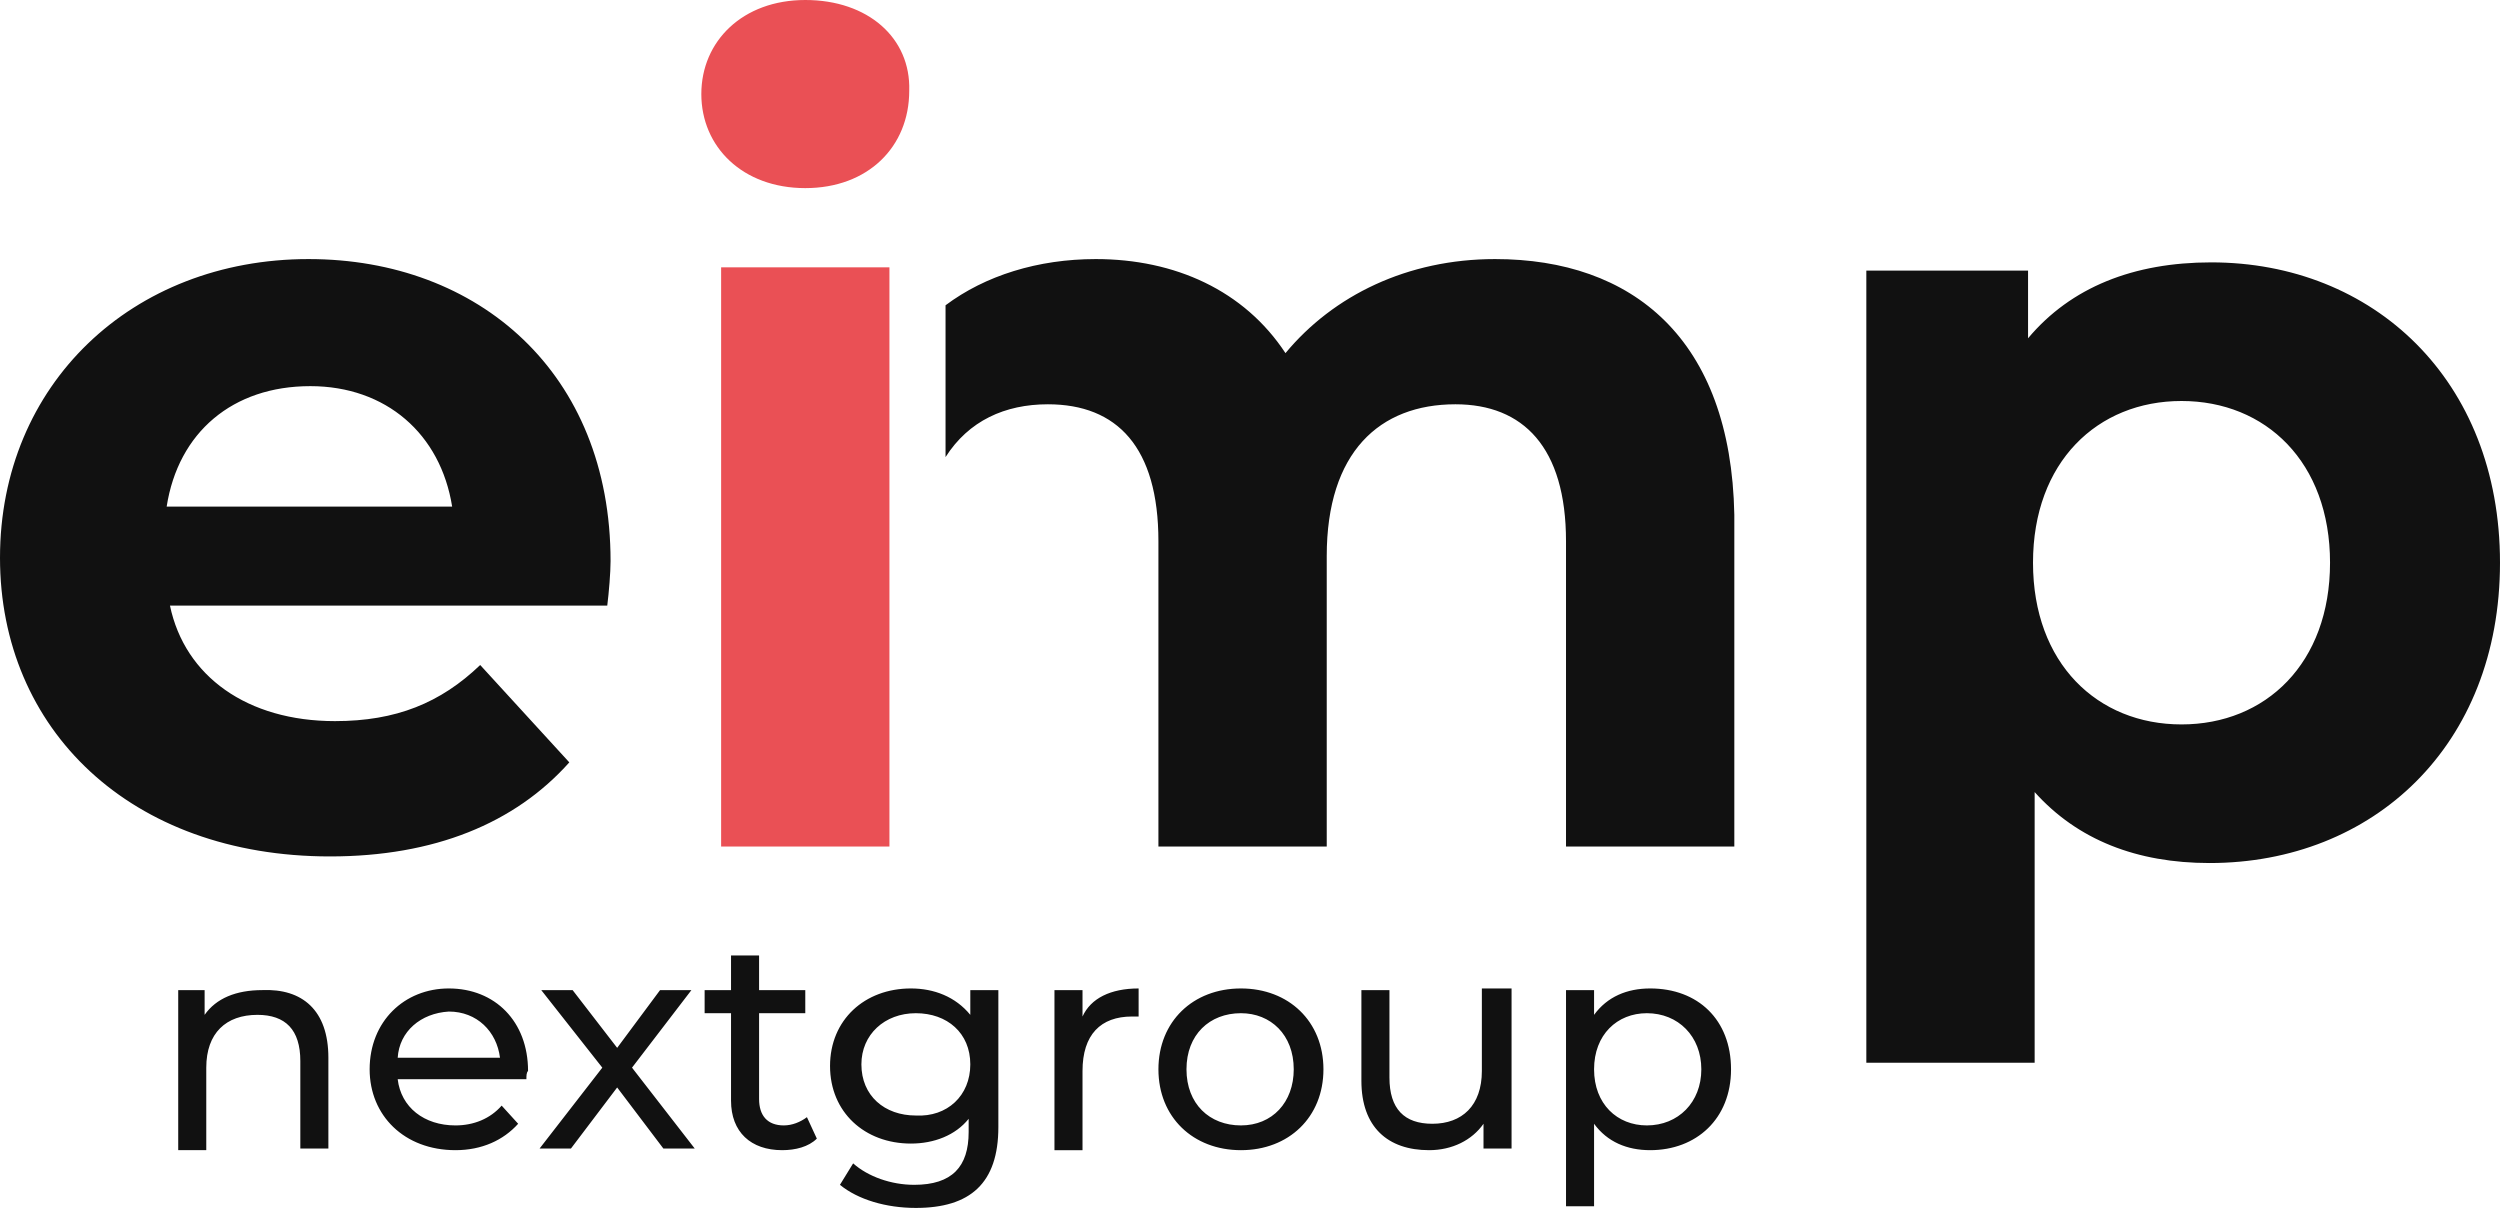
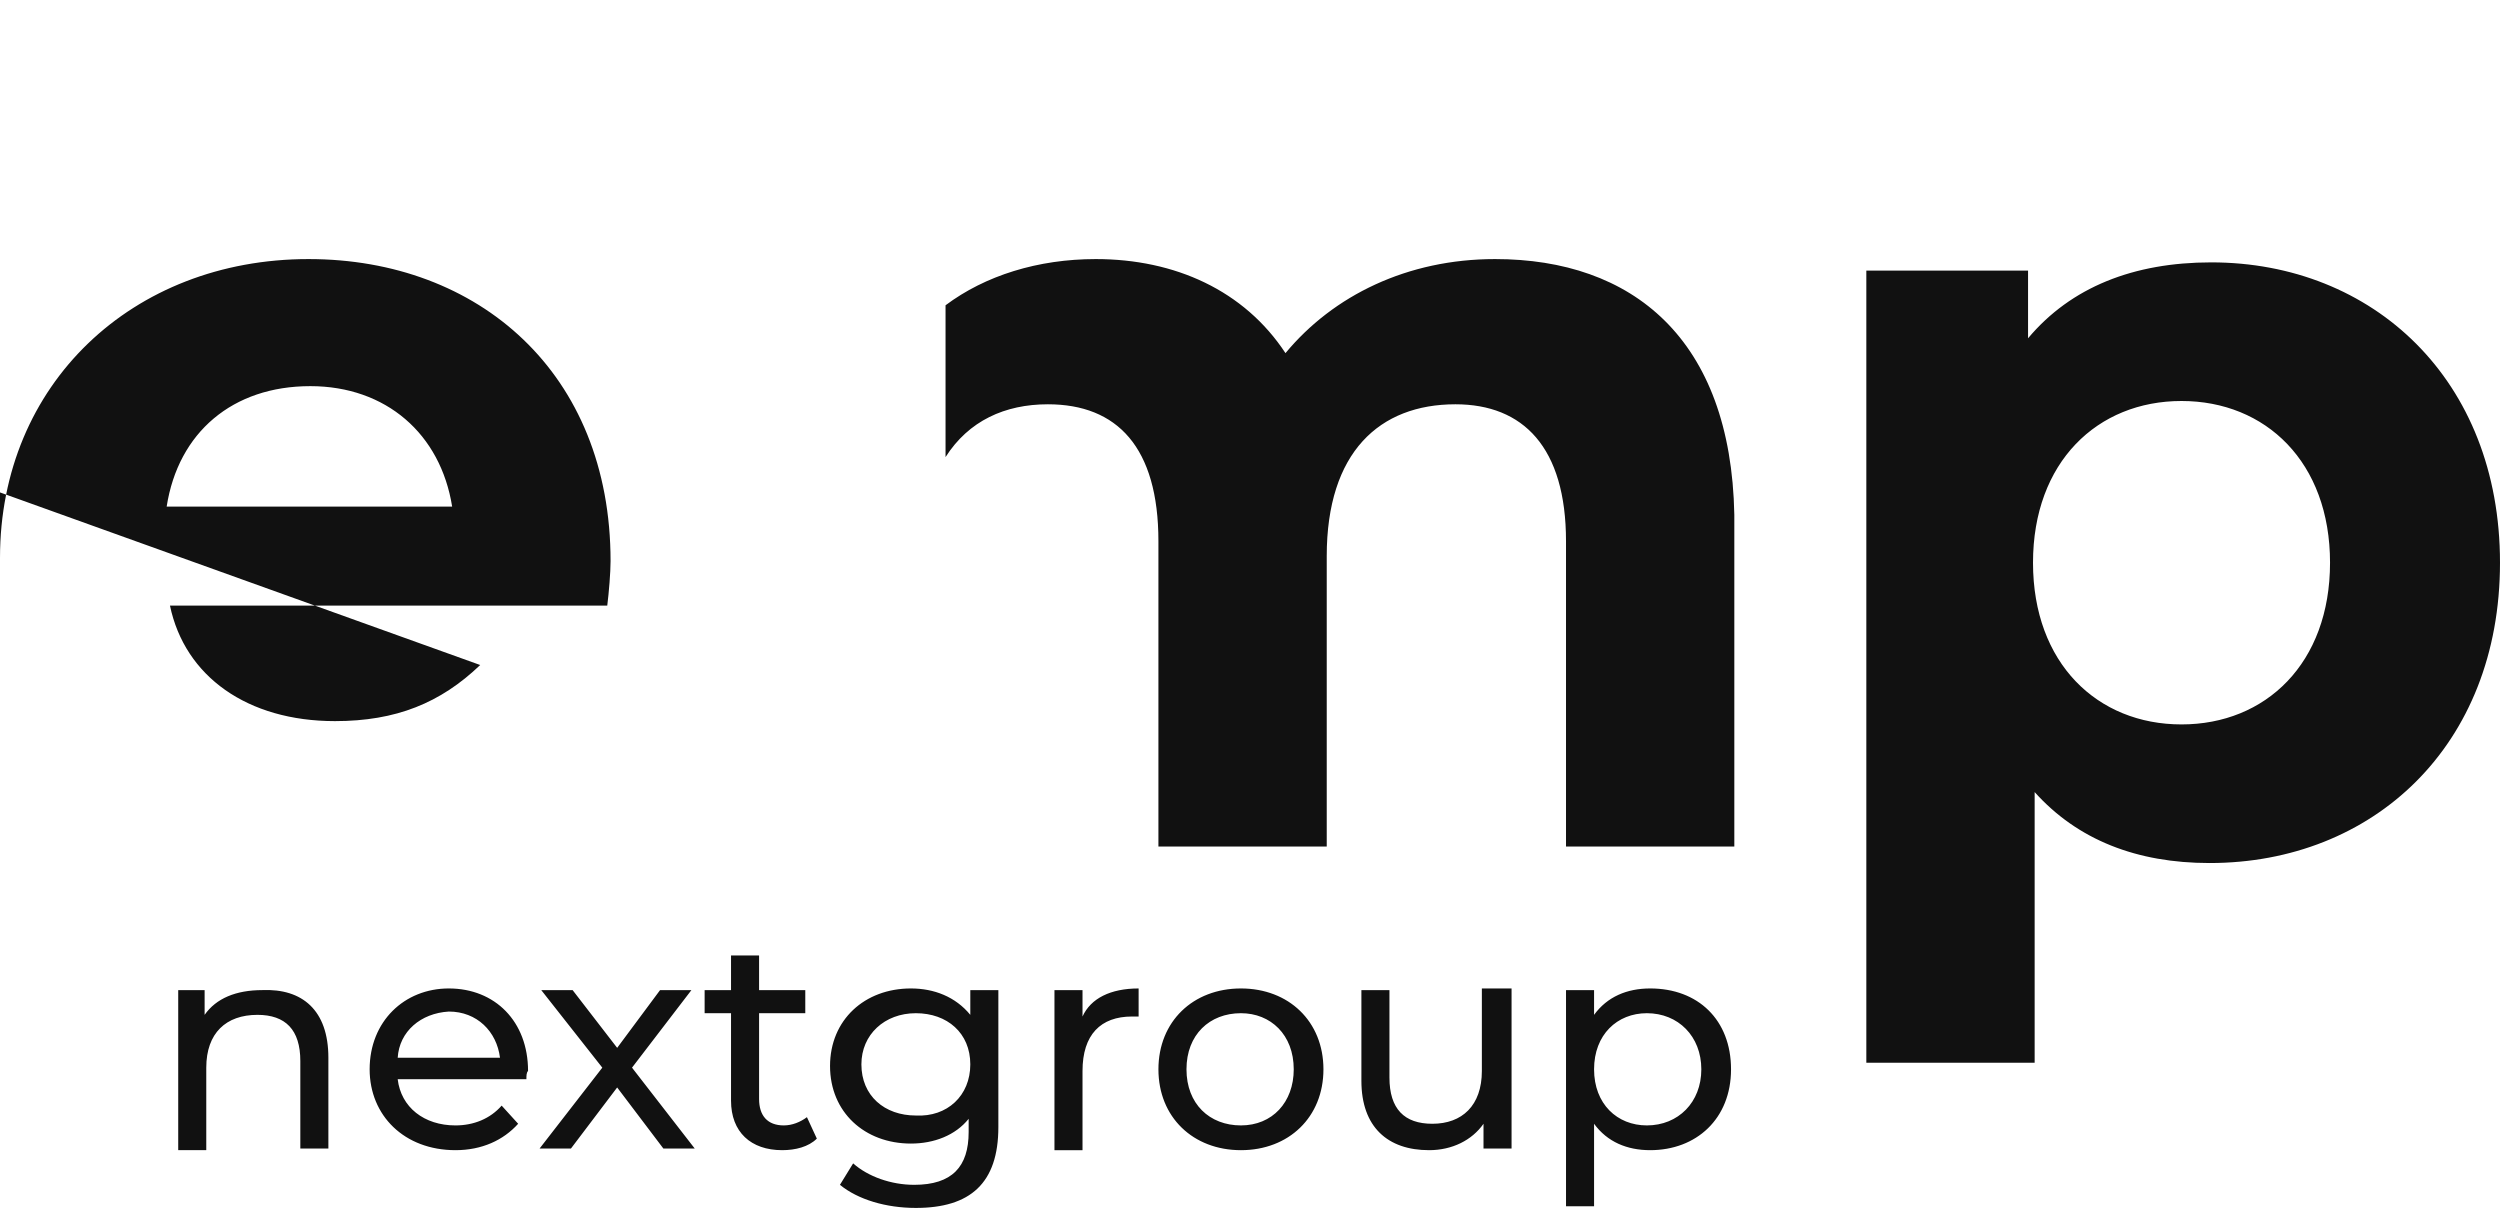
<svg xmlns="http://www.w3.org/2000/svg" width="600" height="289.901" viewBox="0 0 600 289.901">
-   <path d="M173.07 203.168h40.395V64.158H173.07v139.01zm20.197-158.02c15.05 0 24.95-9.9 24.95-23.366C218.615 9.11 208.318 0 193.268 0c-15.05 0-24.95 9.901-24.95 22.574 0 12.673 9.9 22.574 24.95 22.574z" fill="#ea5055" />
-   <path d="M115.248 159.604c-9.505 9.109-20.199 13.465-34.852 13.465-20.99 0-36.04-10.693-39.604-27.723h104.95c.397-3.168.793-7.92.793-10.693 0-45.148-31.684-72.475-72.476-72.475C31.683 62.178 0 92.278 0 133.861c0 41.188 31.287 71.683 79.208 71.683 24.95 0 44.356-7.92 57.426-22.574l-21.386-23.366zm-40.792-66.93c18.217 0 31.287 11.484 34.059 28.91H40c2.772-17.822 15.842-28.91 34.456-28.91zm284.356-30.496c-20.99 0-38.812 8.713-50.297 22.574-9.901-15.05-26.535-22.574-45.545-22.574-13.861 0-26.534 3.96-36.04 11.09v36.435c5.545-8.713 14.258-12.673 24.555-12.673 16.634 0 26.535 10.297 26.535 32.87v73.268h40.396v-69.703c0-24.95 12.673-36.435 30.89-36.435 16.239 0 26.536 10.297 26.536 32.87v73.268h40.396v-79.604c-.793-42.376-24.555-61.386-57.426-61.386zm171.881.792c-18.614 0-33.663 5.94-43.96 18.218V64.95H447.92v190.1h40.396v-64.951c10.297 11.485 24.554 17.03 41.98 17.03 39.208 0 69.703-28.12 69.703-72.08S569.505 62.97 530.693 62.97zm-7.129 110.891c-20.198 0-35.643-14.653-35.643-38.812s15.445-38.811 35.643-38.811 35.644 14.653 35.644 38.811-15.446 38.812-35.644 38.812zM62.97 237.624c-6.336 0-11.089 1.98-13.861 5.94v-5.94h-6.337v38.415h6.733v-19.802c0-8.316 4.752-12.673 12.277-12.673 6.733 0 10.297 3.564 10.297 11.09v20.99h6.733V253.86c0-11.485-6.337-16.634-15.842-16.237zm44.753-.397c-10.693 0-19.01 7.921-19.01 19.407 0 11.089 8.317 19.405 20.594 19.405 6.337 0 11.485-2.376 15.05-6.336l-3.96-4.357c-2.773 3.169-6.734 4.753-11.09 4.753-7.525 0-13.07-4.357-13.861-11.09h30.89c0-.791 0-1.583.397-1.98 0-11.88-7.921-19.802-19.01-19.802zm-12.277 16.634c.396-6.336 5.544-10.693 12.277-11.089 6.732 0 11.485 4.753 12.277 11.09H95.446zm70.495-16.237h-7.525l-10.297 13.861-10.693-13.861H129.9l14.653 18.613-15.05 19.406h7.526l11.089-14.653 11.089 14.653h7.525l-15.05-19.406 14.258-18.613zm22.178 32.475c-3.96 0-5.94-2.376-5.94-6.337v-20.594h11.088v-5.544h-11.089v-8.317h-6.732v8.317h-6.337v5.544h6.337v20.99c0 7.525 4.752 11.881 12.277 11.881 3.168 0 6.336-.792 8.317-2.772l-2.377-5.149c-1.584 1.189-3.564 1.98-5.544 1.98zm44.752-26.535c-3.564-4.356-8.713-6.337-14.257-6.337-11.09 0-19.406 7.525-19.406 18.614 0 11.09 8.317 18.614 19.406 18.614 5.544 0 10.693-1.98 13.861-5.94v3.168c0 8.317-3.96 12.673-13.07 12.673-5.543 0-11.088-1.98-14.653-5.148l-3.168 5.148c4.357 3.564 11.09 5.545 18.218 5.545 13.07 0 19.802-5.94 19.802-19.406v-32.871h-6.733v5.94zm-13.07 24.159c-7.524 0-13.068-4.753-13.068-12.278 0-7.128 5.544-12.277 13.069-12.277 7.525 0 13.07 4.753 13.07 12.277 0 7.525-5.545 12.673-13.07 12.278zm40.001-23.763v-6.336h-6.733v38.415h6.733v-19.01c0-8.712 4.356-13.069 11.881-13.069h1.584v-6.733c-6.732 0-11.485 2.377-13.465 6.733zm38.02-6.733c-11.485 0-19.802 7.921-19.802 19.407 0 11.484 8.317 19.405 19.802 19.405s19.802-7.92 19.802-19.405c0-11.486-8.317-19.407-19.802-19.407zm0 32.872c-7.525 0-13.07-5.149-13.07-13.465 0-8.317 5.545-13.466 13.07-13.466 7.128 0 12.673 5.149 12.673 13.466 0 7.92-5.148 13.465-12.673 13.465zm57.822-13.07c0 8.317-4.753 12.674-11.882 12.674-6.732 0-10.297-3.565-10.297-11.09v-20.99h-6.732v21.783c0 11.089 6.336 16.633 16.237 16.633 5.545 0 10.297-2.376 13.07-6.336v5.94h6.732v-38.416h-7.128v19.802zm40.395-19.802c-5.544 0-10.296 1.98-13.465 6.337v-5.94h-6.732v51.88h6.732v-19.801c3.169 4.356 7.921 6.336 13.465 6.336 11.09 0 19.406-7.524 19.406-19.405 0-11.882-7.92-19.407-19.406-19.407zm-.791 32.872c-7.13 0-12.674-5.149-12.674-13.465 0-8.317 5.545-13.466 12.674-13.466 7.524 0 13.069 5.545 13.069 13.466 0 7.92-5.545 13.465-13.07 13.465z" fill="#111" />
+   <path d="M115.248 159.604c-9.505 9.109-20.199 13.465-34.852 13.465-20.99 0-36.04-10.693-39.604-27.723h104.95c.397-3.168.793-7.92.793-10.693 0-45.148-31.684-72.475-72.476-72.475C31.683 62.178 0 92.278 0 133.861l-21.386-23.366zm-40.792-66.93c18.217 0 31.287 11.484 34.059 28.91H40c2.772-17.822 15.842-28.91 34.456-28.91zm284.356-30.496c-20.99 0-38.812 8.713-50.297 22.574-9.901-15.05-26.535-22.574-45.545-22.574-13.861 0-26.534 3.96-36.04 11.09v36.435c5.545-8.713 14.258-12.673 24.555-12.673 16.634 0 26.535 10.297 26.535 32.87v73.268h40.396v-69.703c0-24.95 12.673-36.435 30.89-36.435 16.239 0 26.536 10.297 26.536 32.87v73.268h40.396v-79.604c-.793-42.376-24.555-61.386-57.426-61.386zm171.881.792c-18.614 0-33.663 5.94-43.96 18.218V64.95H447.92v190.1h40.396v-64.951c10.297 11.485 24.554 17.03 41.98 17.03 39.208 0 69.703-28.12 69.703-72.08S569.505 62.97 530.693 62.97zm-7.129 110.891c-20.198 0-35.643-14.653-35.643-38.812s15.445-38.811 35.643-38.811 35.644 14.653 35.644 38.811-15.446 38.812-35.644 38.812zM62.97 237.624c-6.336 0-11.089 1.98-13.861 5.94v-5.94h-6.337v38.415h6.733v-19.802c0-8.316 4.752-12.673 12.277-12.673 6.733 0 10.297 3.564 10.297 11.09v20.99h6.733V253.86c0-11.485-6.337-16.634-15.842-16.237zm44.753-.397c-10.693 0-19.01 7.921-19.01 19.407 0 11.089 8.317 19.405 20.594 19.405 6.337 0 11.485-2.376 15.05-6.336l-3.96-4.357c-2.773 3.169-6.734 4.753-11.09 4.753-7.525 0-13.07-4.357-13.861-11.09h30.89c0-.791 0-1.583.397-1.98 0-11.88-7.921-19.802-19.01-19.802zm-12.277 16.634c.396-6.336 5.544-10.693 12.277-11.089 6.732 0 11.485 4.753 12.277 11.09H95.446zm70.495-16.237h-7.525l-10.297 13.861-10.693-13.861H129.9l14.653 18.613-15.05 19.406h7.526l11.089-14.653 11.089 14.653h7.525l-15.05-19.406 14.258-18.613zm22.178 32.475c-3.96 0-5.94-2.376-5.94-6.337v-20.594h11.088v-5.544h-11.089v-8.317h-6.732v8.317h-6.337v5.544h6.337v20.99c0 7.525 4.752 11.881 12.277 11.881 3.168 0 6.336-.792 8.317-2.772l-2.377-5.149c-1.584 1.189-3.564 1.98-5.544 1.98zm44.752-26.535c-3.564-4.356-8.713-6.337-14.257-6.337-11.09 0-19.406 7.525-19.406 18.614 0 11.09 8.317 18.614 19.406 18.614 5.544 0 10.693-1.98 13.861-5.94v3.168c0 8.317-3.96 12.673-13.07 12.673-5.543 0-11.088-1.98-14.653-5.148l-3.168 5.148c4.357 3.564 11.09 5.545 18.218 5.545 13.07 0 19.802-5.94 19.802-19.406v-32.871h-6.733v5.94zm-13.07 24.159c-7.524 0-13.068-4.753-13.068-12.278 0-7.128 5.544-12.277 13.069-12.277 7.525 0 13.07 4.753 13.07 12.277 0 7.525-5.545 12.673-13.07 12.278zm40.001-23.763v-6.336h-6.733v38.415h6.733v-19.01c0-8.712 4.356-13.069 11.881-13.069h1.584v-6.733c-6.732 0-11.485 2.377-13.465 6.733zm38.02-6.733c-11.485 0-19.802 7.921-19.802 19.407 0 11.484 8.317 19.405 19.802 19.405s19.802-7.92 19.802-19.405c0-11.486-8.317-19.407-19.802-19.407zm0 32.872c-7.525 0-13.07-5.149-13.07-13.465 0-8.317 5.545-13.466 13.07-13.466 7.128 0 12.673 5.149 12.673 13.466 0 7.92-5.148 13.465-12.673 13.465zm57.822-13.07c0 8.317-4.753 12.674-11.882 12.674-6.732 0-10.297-3.565-10.297-11.09v-20.99h-6.732v21.783c0 11.089 6.336 16.633 16.237 16.633 5.545 0 10.297-2.376 13.07-6.336v5.94h6.732v-38.416h-7.128v19.802zm40.395-19.802c-5.544 0-10.296 1.98-13.465 6.337v-5.94h-6.732v51.88h6.732v-19.801c3.169 4.356 7.921 6.336 13.465 6.336 11.09 0 19.406-7.524 19.406-19.405 0-11.882-7.92-19.407-19.406-19.407zm-.791 32.872c-7.13 0-12.674-5.149-12.674-13.465 0-8.317 5.545-13.466 12.674-13.466 7.524 0 13.069 5.545 13.069 13.466 0 7.92-5.545 13.465-13.07 13.465z" fill="#111" />
</svg>